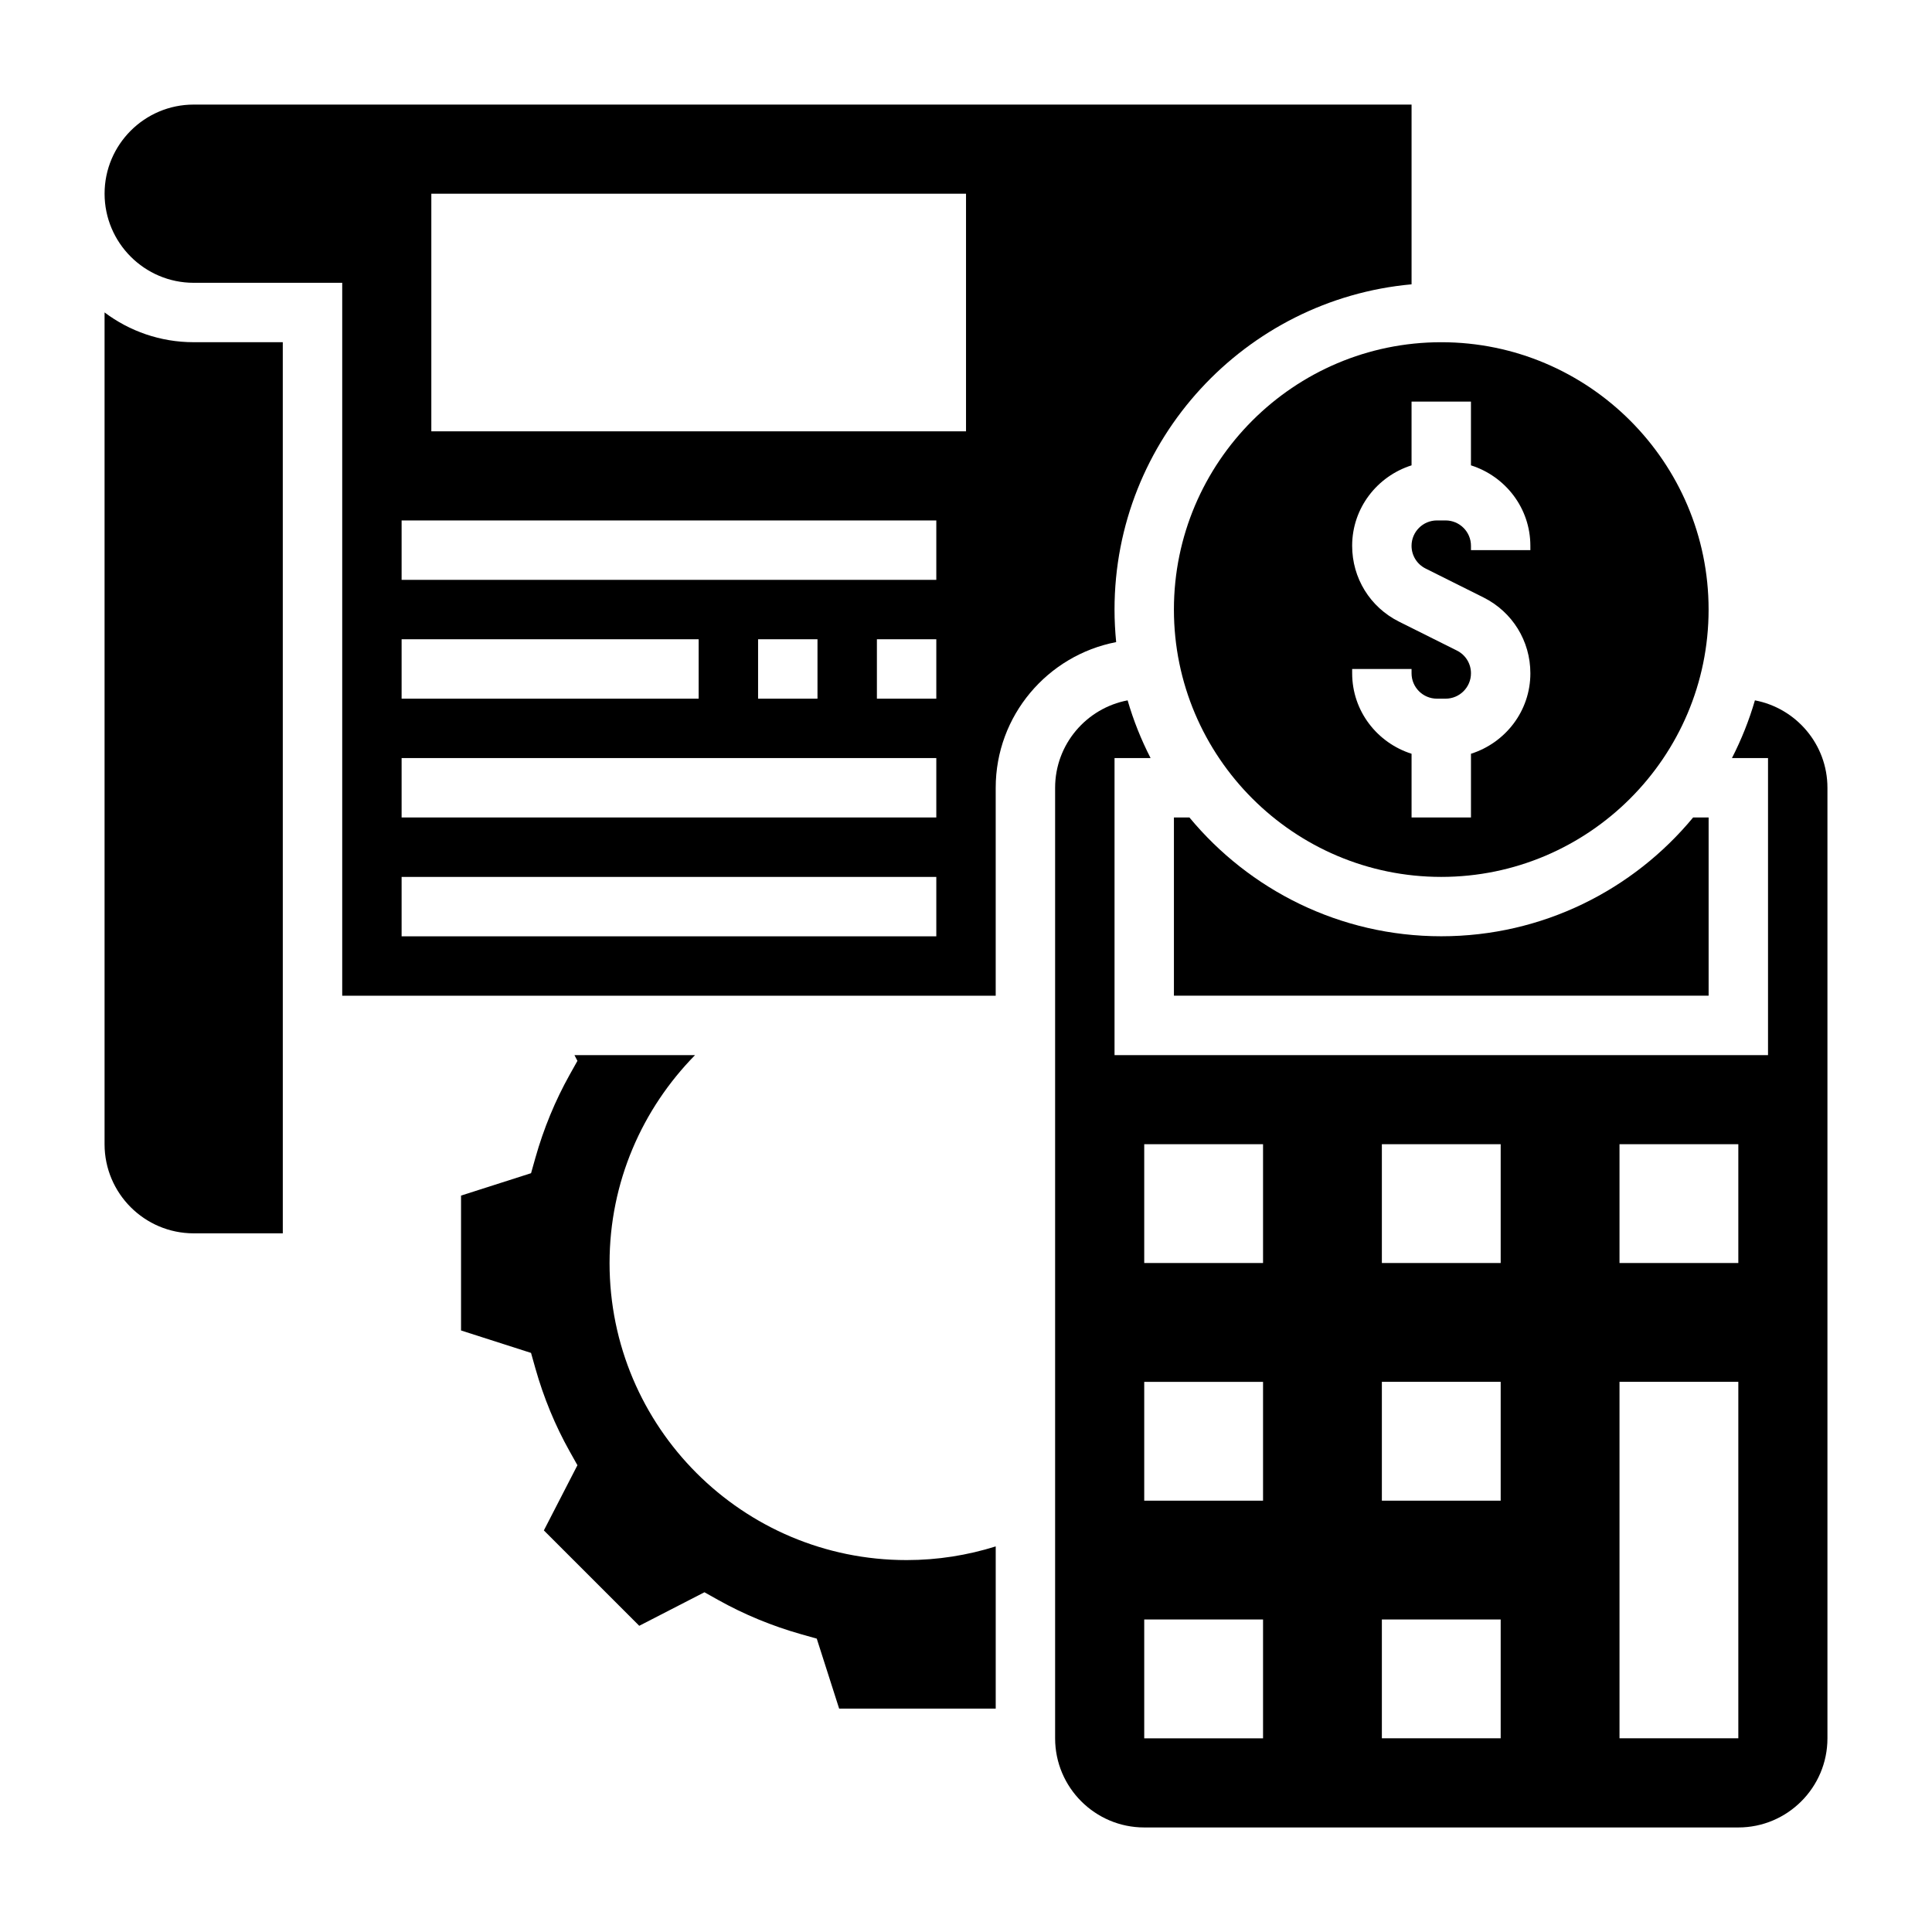
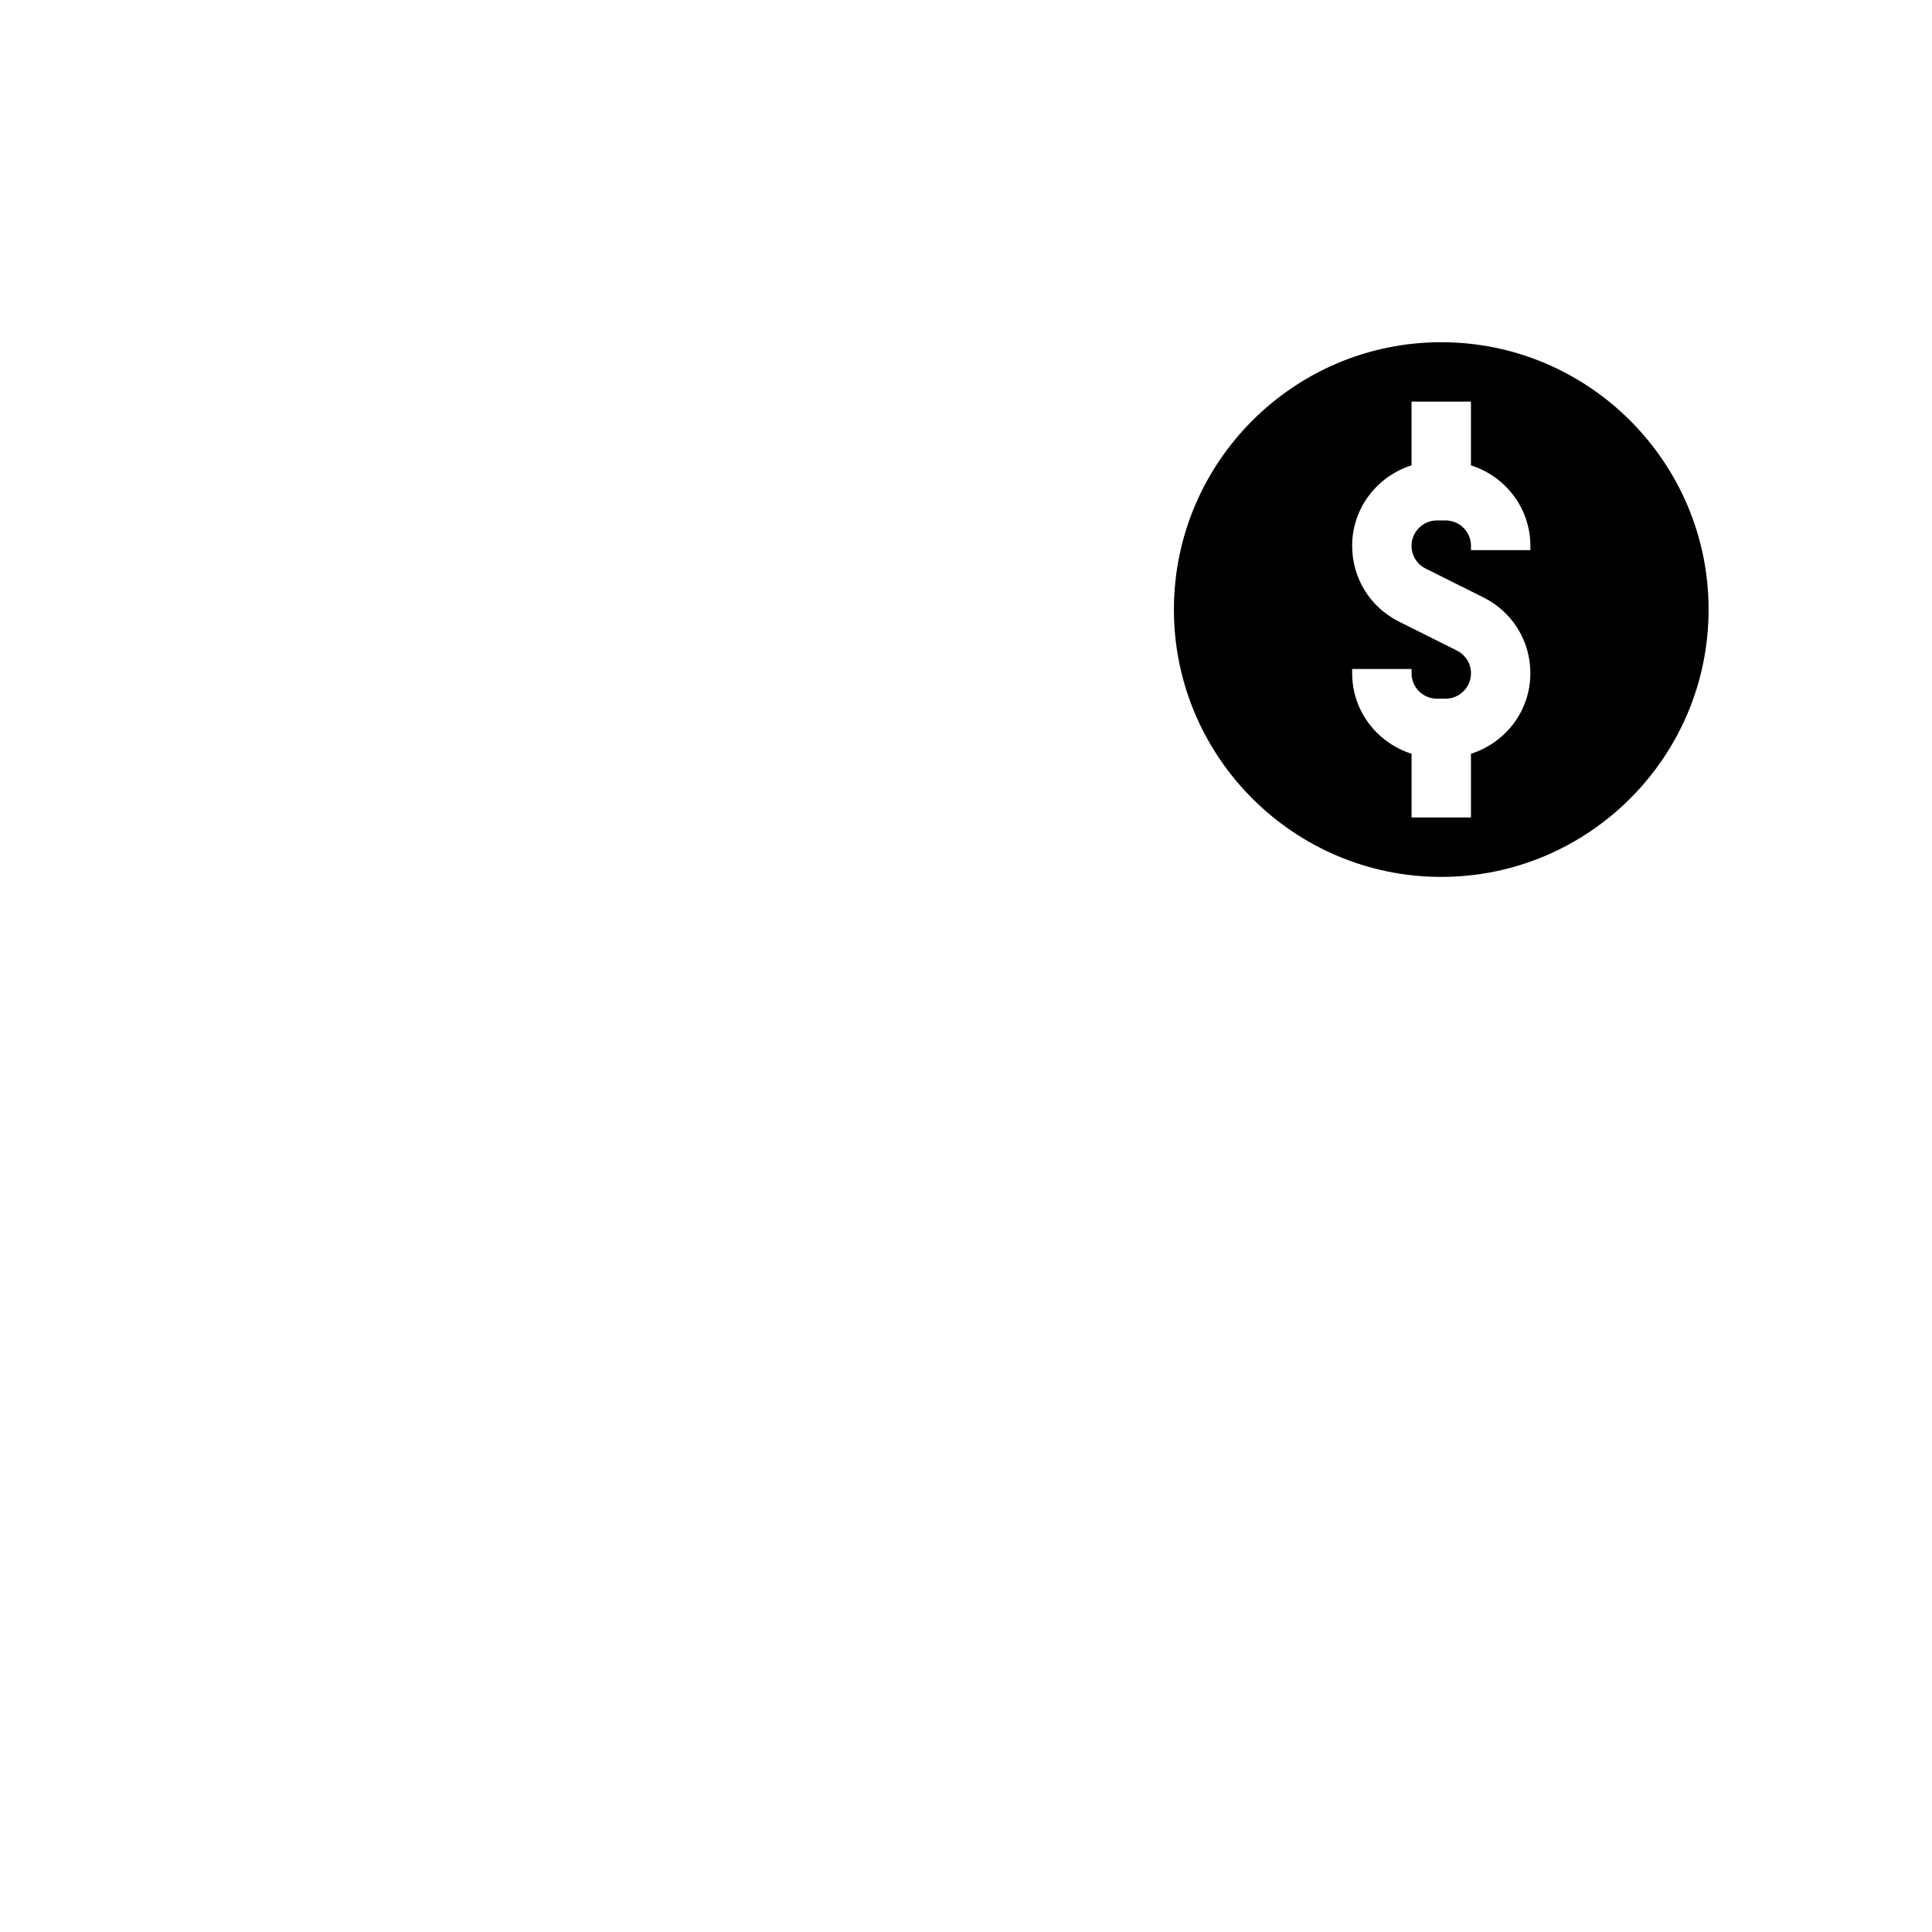
<svg xmlns="http://www.w3.org/2000/svg" fill="#000000" width="800px" height="800px" version="1.1" viewBox="144 144 512 512">
  <g>
-     <path d="m171.71 226.8v220.43c0 13.02 10.598 23.617 23.617 23.617h23.617l-0.004-236.16h-23.617c-8.855 0-17.035-2.945-23.613-7.891z" />
    <path d="m455.1 305.54c0 39.062 31.789 70.848 70.848 70.848 39.062 0 70.848-31.789 70.848-70.848 0-39.062-31.789-70.848-70.848-70.848-39.059 0-70.848 31.785-70.848 70.848zm47.234 15.742h15.742v1.148c0 3.711 3.016 6.723 6.723 6.723h2.297c3.711 0 6.727-3.012 6.727-6.723 0-2.566-1.426-4.871-3.723-6.023l-15.352-7.668c-7.66-3.828-12.414-11.535-12.414-20.094 0-10.027 6.652-18.445 15.742-21.324v-16.887h15.742v16.887c9.094 2.883 15.742 11.297 15.742 21.324l0.004 1.148h-15.742v-1.148c0-3.707-3.016-6.723-6.723-6.723h-2.297c-3.711 0-6.727 3.016-6.727 6.723 0 2.566 1.426 4.871 3.723 6.023l15.352 7.668c7.66 3.832 12.414 11.539 12.414 20.094 0 10.027-6.652 18.445-15.742 21.324v16.887h-15.742v-16.887c-9.094-2.883-15.742-11.297-15.742-21.324z" />
-     <path d="m305.54 478.72c0-21.492 8.691-40.895 22.656-55.105h-31.961l0.789 1.527-2.062 3.684c-3.824 6.84-6.887 14.25-9.078 22.012l-1.148 4.07-18.555 5.934v35.746l18.547 5.945 1.148 4.07c2.195 7.777 5.25 15.176 9.078 22.004l2.07 3.691-8.895 17.277 25.277 25.277 17.277-8.887 3.684 2.062c6.84 3.824 14.25 6.887 22.012 9.078l4.07 1.148 5.934 18.547h41.492v-42.988c-7.457 2.344-15.383 3.625-23.617 3.625-43.477 0-78.719-35.242-78.719-78.719z" />
-     <path d="m525.95 392.12c-26.828 0-50.844-12.273-66.746-31.488h-4.102v47.23h141.7v-47.23h-4.102c-15.898 19.219-39.918 31.488-66.746 31.488z" />
-     <path d="m439.36 305.54c0-45.09 34.652-82.199 78.719-86.191v-47.633h-322.75c-13.02 0-23.613 10.594-23.613 23.613s10.598 23.617 23.617 23.617h39.359v188.93h173.18v-55.105c0-19.152 13.77-35.117 31.922-38.605-0.277-2.84-0.434-5.715-0.434-8.625zm-188.93 7.871h78.719v15.742h-78.719zm141.7 78.719h-141.7v-15.742h141.7zm0-31.488h-141.7v-15.742h141.7zm-47.23-31.488v-15.742h15.742v15.742zm47.23 0h-15.742v-15.742h15.742zm0-31.484h-141.7v-15.742h141.7zm7.875-39.363h-141.7v-62.977h141.7z" />
-     <path d="m609.07 329.6c-1.543 5.328-3.598 10.438-6.086 15.297h9.559v78.719h-173.18v-78.719h9.555c-2.496-4.856-4.543-9.965-6.086-15.297-10.918 2.07-19.215 11.652-19.215 23.168v251.91c0 13.02 10.598 23.617 23.617 23.617h157.44c13.02 0 23.617-10.598 23.617-23.617v-251.91c0-11.516-8.301-21.098-19.219-23.168zm-130.35 275.07h-31.488v-31.488h31.488zm0-62.977h-31.488v-31.488h31.488zm0-62.977h-31.488v-31.488h31.488zm62.977 125.95h-31.488v-31.488h31.488zm0-62.977h-31.488v-31.488h31.488zm0-62.977h-31.488v-31.488h31.488zm62.977 125.95h-31.488v-94.465h31.488zm0-125.95h-31.488v-31.488h31.488z" />
  </g>
</svg>